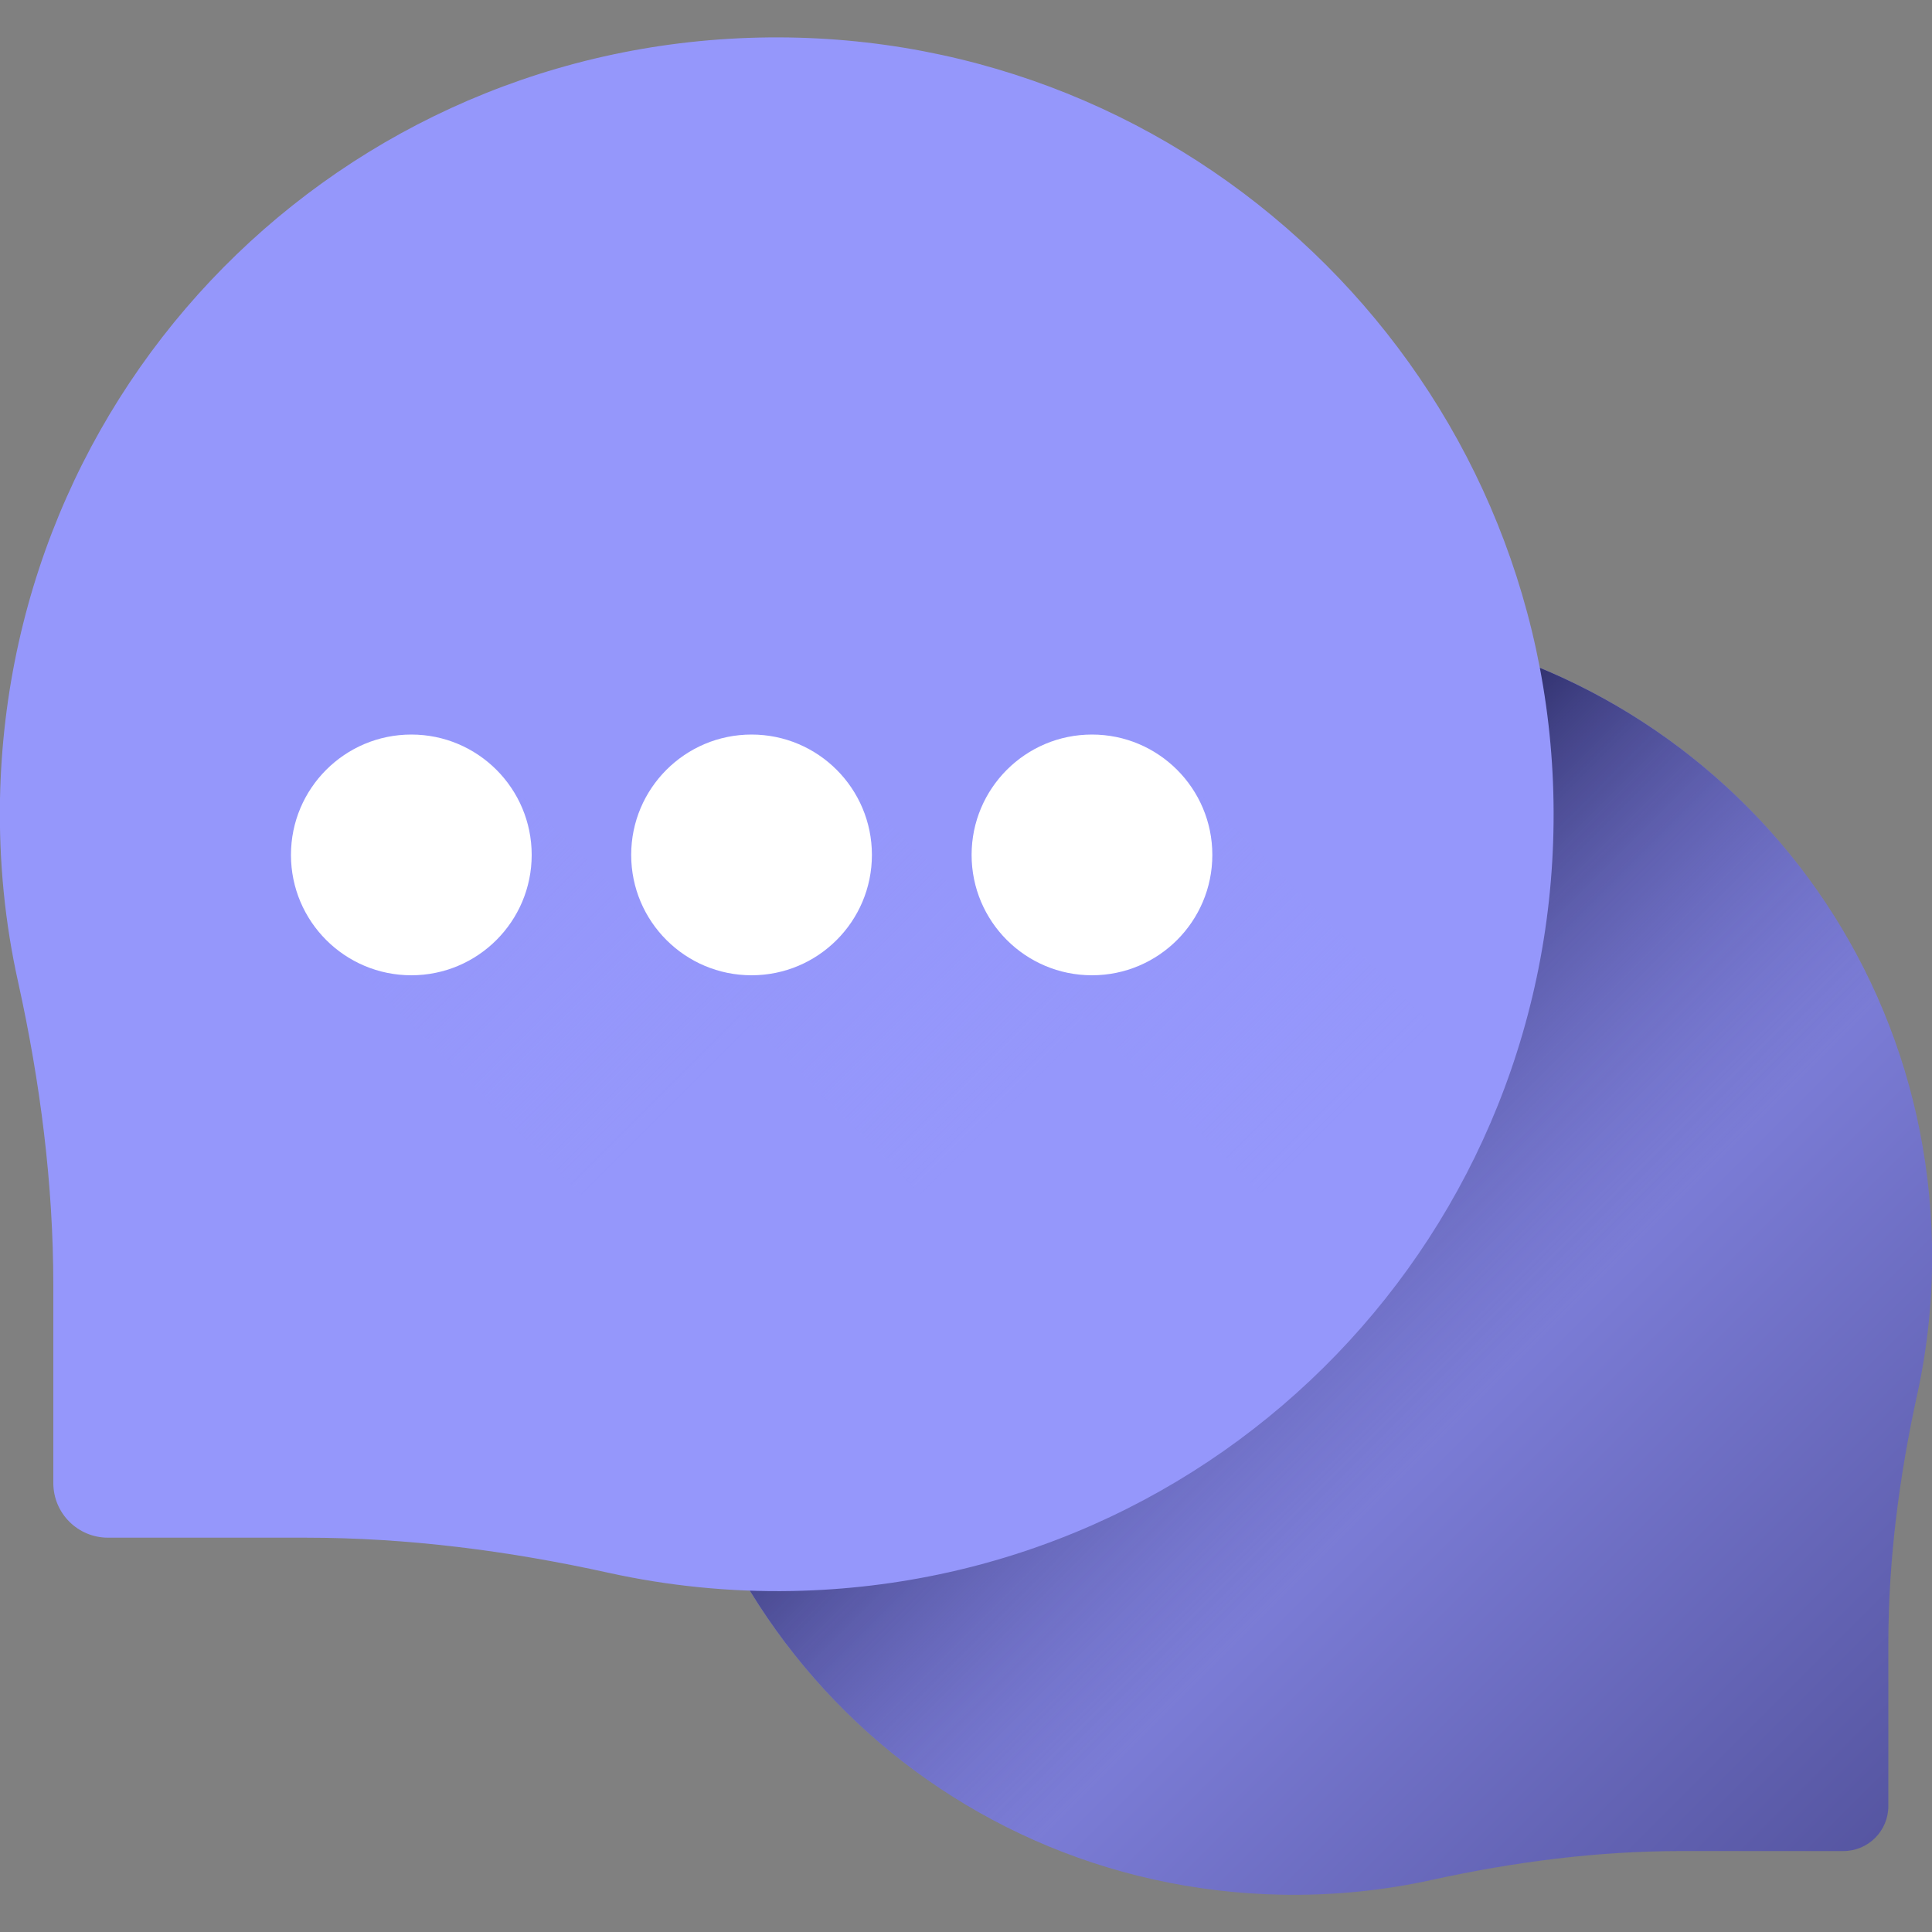
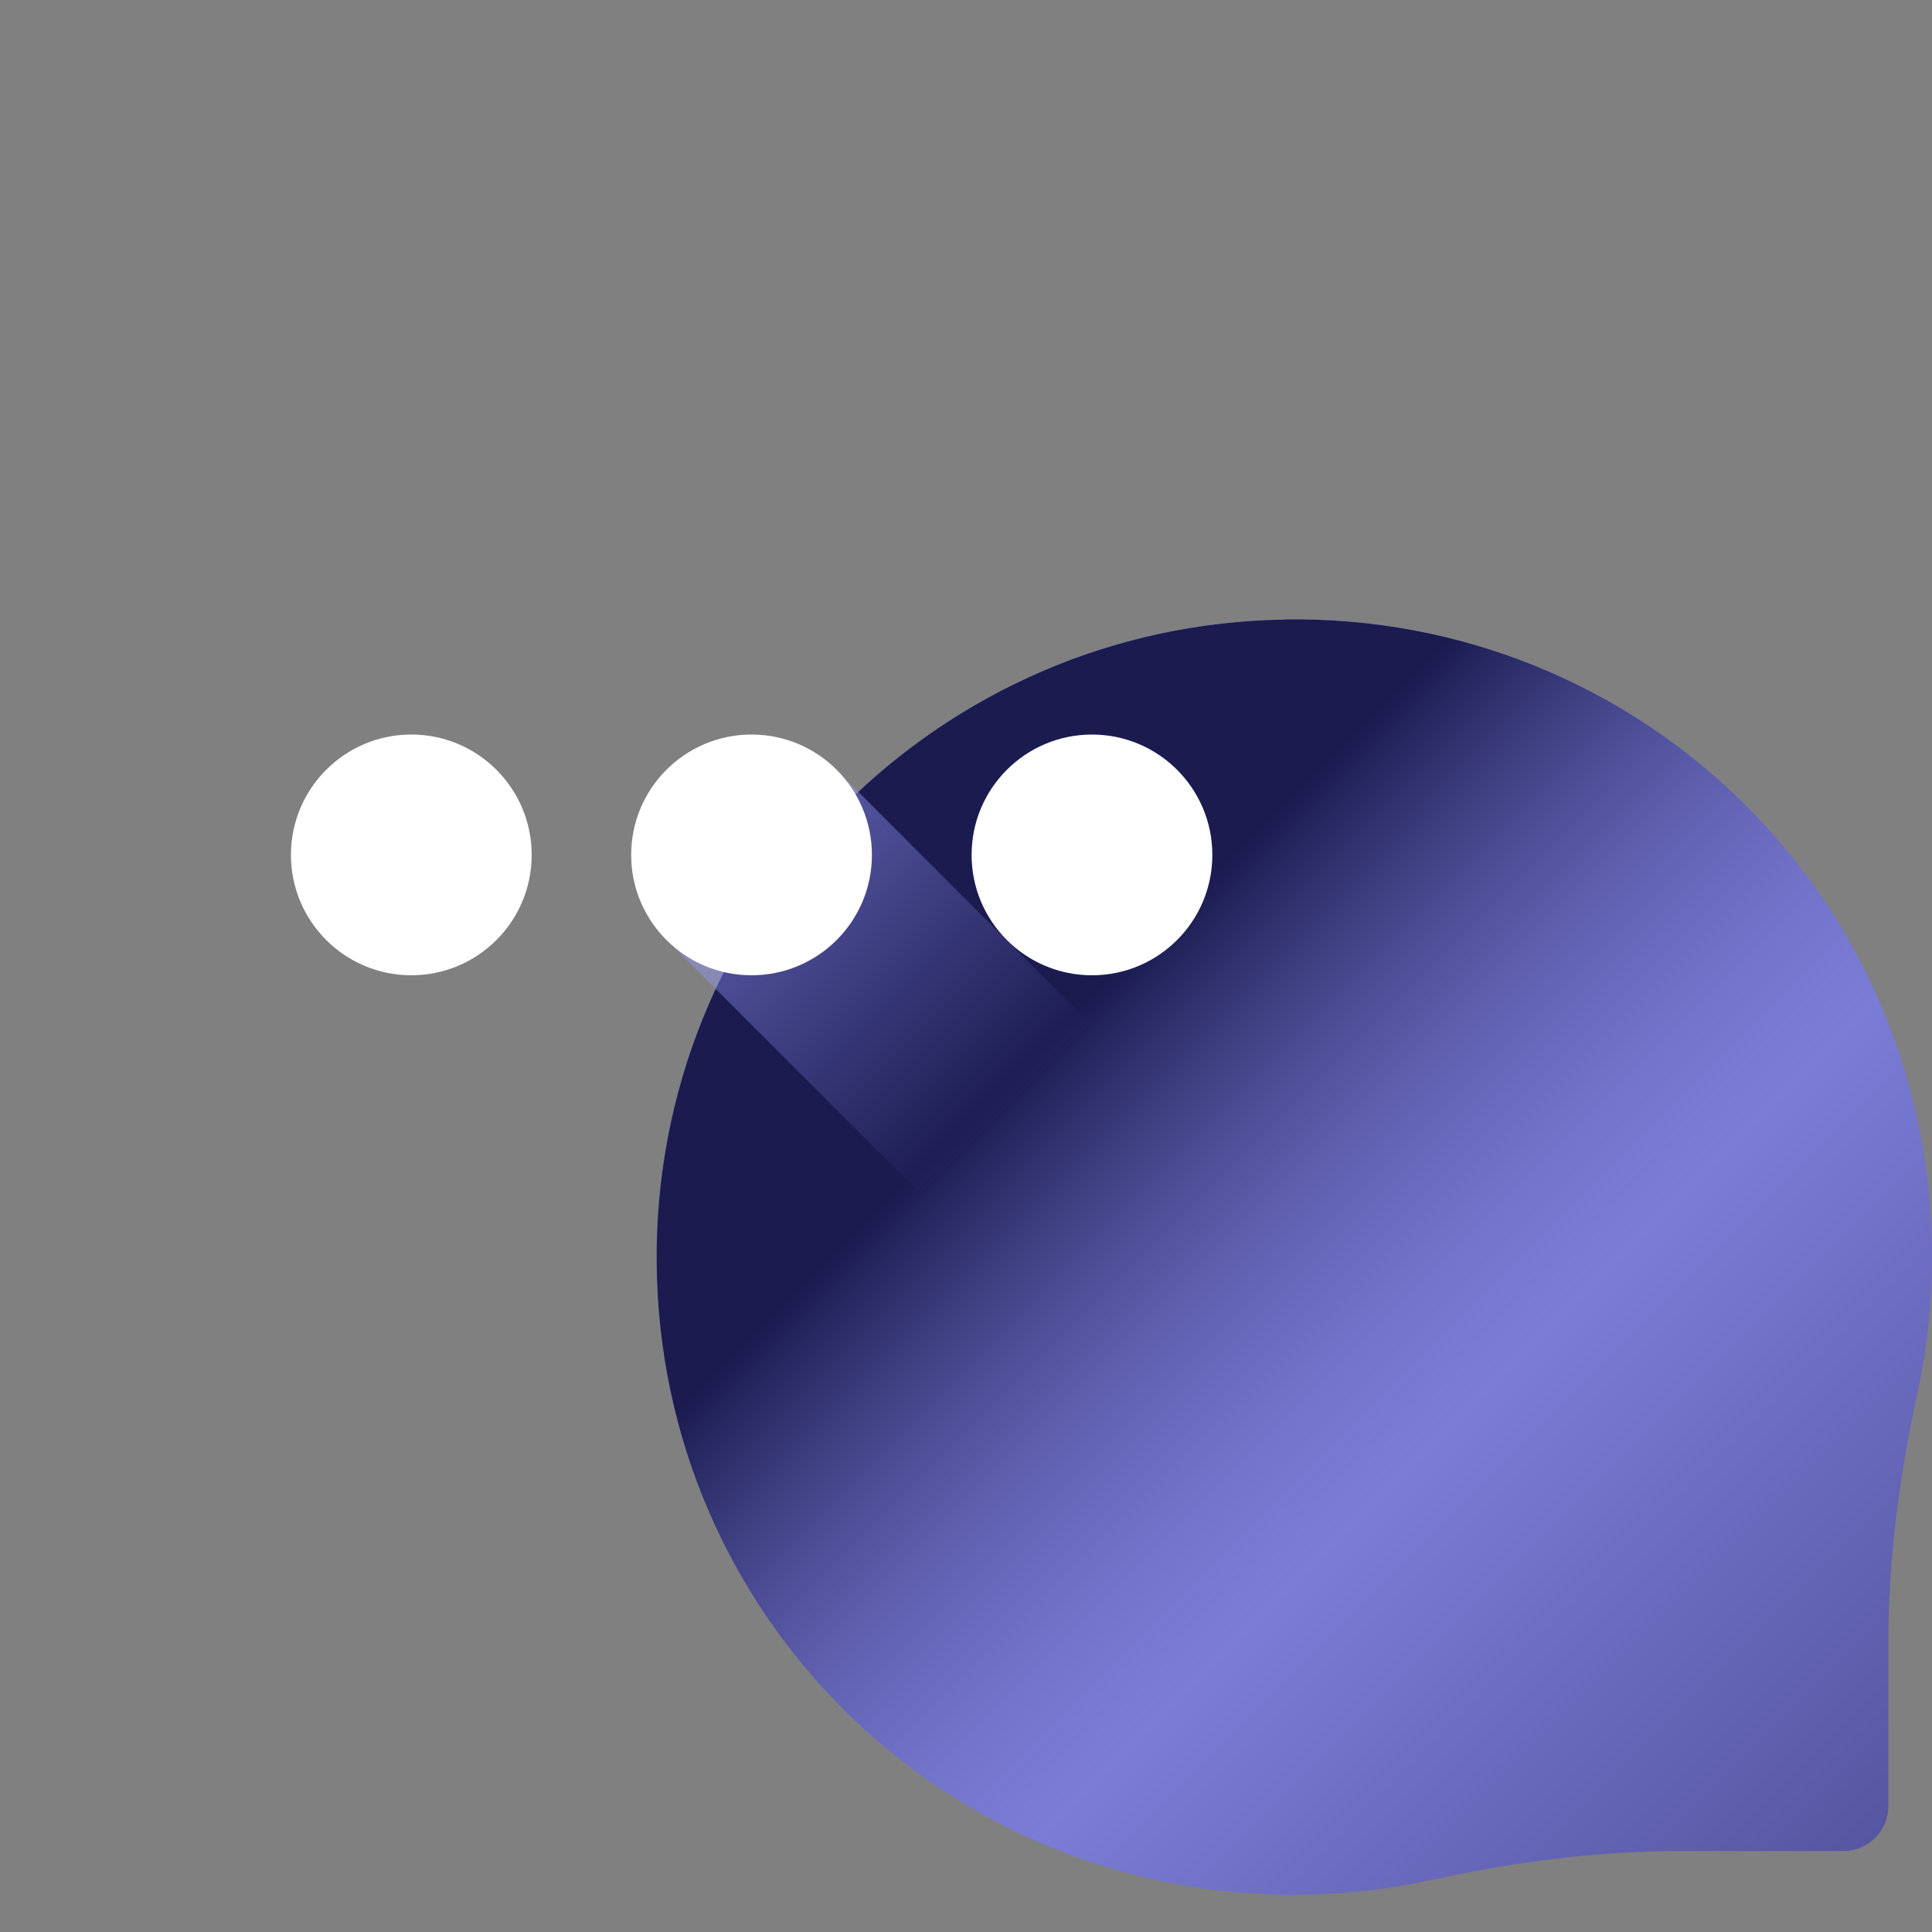
<svg xmlns="http://www.w3.org/2000/svg" xmlns:xlink="http://www.w3.org/1999/xlink" id="katman_2" data-name="katman 2" viewBox="0 0 100 100">
  <rect x="0" y="0" width="100" height="100" fill="#808080" stroke="none" />
  <defs>
    <style>
      .cls-1 {
        fill: url(#Adsız_degrade_62-2);
      }

      .cls-2 {
        fill: url(#Adsız_degrade_62);
      }

      .cls-3 {
        fill: url(#Adsız_degrade_62-3);
      }

      .cls-4, .cls-5 {
        fill: #fff;
      }

      .cls-6 {
        fill: url(#Adsız_degrade_63);
      }

      .cls-7 {
        fill: url(#Adsız_degrade_65);
      }

      .cls-5 {
        opacity: 0;
      }

      .cls-8 {
        fill: url(#Adsız_degrade_64);
      }
    </style>
    <linearGradient id="Adsız_degrade_65" data-name="Adsız degrade 65" x1="-165.14" y1="502.72" x2="-116.87" y2="550.99" gradientTransform="translate(226.12 -446.28)" gradientUnits="userSpaceOnUse">
      <stop offset="0" stop-color="#9597fb" />
      <stop offset="1" stop-color="#444388" />
    </linearGradient>
    <linearGradient id="Adsız_degrade_64" data-name="Adsız degrade 64" x1="-149.34" y1="518.52" x2="-169.85" y2="498.02" gradientTransform="translate(226.12 -446.28)" gradientUnits="userSpaceOnUse">
      <stop offset="0" stop-color="#444388" stop-opacity="0" />
      <stop offset="1" stop-color="#1b1b50" />
    </linearGradient>
    <linearGradient id="Adsız_degrade_63" data-name="Adsız degrade 63" x1="-199.82" y1="480.05" x2="-148.85" y2="531.02" gradientTransform="translate(226.12 -446.28)" gradientUnits="userSpaceOnUse">
      <stop offset="0" stop-color="#9597fb" />
      <stop offset="1" stop-color="#9597fb" />
    </linearGradient>
    <linearGradient id="Adsız_degrade_62" data-name="Adsız degrade 62" x1="-190.23" y1="502.43" x2="-217.07" y2="475.59" gradientTransform="translate(226.12 -446.28)" gradientUnits="userSpaceOnUse">
      <stop offset="0" stop-color="#9597fb" stop-opacity="0" />
      <stop offset="1" stop-color="#9597fb" />
    </linearGradient>
    <linearGradient id="Adsız_degrade_62-2" data-name="Adsız degrade 62" x1="-172.69" y1="502.43" x2="-199.52" y2="475.59" xlink:href="#Adsız_degrade_62" />
    <linearGradient id="Adsız_degrade_62-3" data-name="Adsız degrade 62" x1="-155.14" y1="502.43" x2="-181.97" y2="475.59" xlink:href="#Adsız_degrade_62" />
  </defs>
  <g id="katman_1" data-name="katman 1">
    <g>
      <g>
        <path class="cls-7" d="M66.48,32.06c18.26-.28,33.16,14.09,33.52,32.35.05,2.68-.22,5.29-.77,7.79-.93,4.24-1.49,8.55-1.49,12.89v8.39c0,1.29-1.04,2.33-2.33,2.33h-8.39c-4.34,0-8.65.56-12.89,1.49-2.5.55-5.11.82-7.79.77-18.26-.35-32.63-15.26-32.35-33.51.27-17.82,14.67-32.22,32.49-32.49Z" />
        <path class="cls-8" d="M66.48,32.06c18.26-.28,33.16,14.09,33.52,32.35.05,2.68-.22,5.29-.77,7.79-.93,4.24-1.49,8.55-1.49,12.89v8.39c0,1.29-1.04,2.33-2.33,2.33h-8.39c-4.34,0-8.65.56-12.89,1.49-2.5.55-5.11.82-7.79.77-18.26-.35-32.63-15.26-32.35-33.51.27-17.82,14.67-32.22,32.49-32.49Z" />
-         <path class="cls-6" d="M40.84,1.94C18.59,1.6.44,19.1,0,41.35c-.06,3.27.26,6.44.94,9.49,1.14,5.16,1.82,10.42,1.82,15.7v10.22c0,1.57,1.27,2.83,2.83,2.83h10.22c5.29,0,10.54.68,15.7,1.82,3.05.67,6.23,1,9.49.94,22.24-.43,39.75-18.59,39.41-40.83-.33-21.71-17.87-39.25-39.58-39.58Z" />
-         <path class="cls-2" d="M25.82,39.99c-1.14-1.21-2.74-1.97-4.53-1.97-3.44,0-6.23,2.79-6.23,6.23,0,1.79.76,3.4,1.97,4.53l13.44,13.44c1.14,1.21,2.74,1.97,4.53,1.97,3.44,0,6.23-2.79,6.23-6.23,0-1.79-.76-3.4-1.97-4.53l-13.44-13.44Z" />
+         <path class="cls-2" d="M25.82,39.99c-1.14-1.21-2.74-1.97-4.53-1.97-3.44,0-6.23,2.79-6.23,6.23,0,1.79.76,3.4,1.97,4.53l13.44,13.44l-13.44-13.44Z" />
        <circle class="cls-4" cx="21.29" cy="44.25" r="6.23" />
        <path class="cls-1" d="M43.43,39.99c-1.14-1.21-2.74-1.97-4.53-1.97-3.44,0-6.23,2.79-6.23,6.23,0,1.79.76,3.4,1.97,4.53l13.44,13.44c1.14,1.21,2.74,1.97,4.53,1.97,3.44,0,6.23-2.79,6.23-6.23,0-1.79-.76-3.4-1.97-4.53l-13.44-13.44Z" />
        <circle class="cls-4" cx="38.9" cy="44.25" r="6.23" />
-         <path class="cls-3" d="M61.05,39.99c-1.14-1.21-2.74-1.97-4.53-1.97-3.44,0-6.23,2.79-6.23,6.23,0,1.79.76,3.4,1.97,4.53l13.44,13.44c1.14,1.21,2.74,1.97,4.53,1.97,3.44,0,6.23-2.79,6.23-6.23,0-1.79-.76-3.4-1.97-4.53l-13.44-13.44Z" />
        <circle class="cls-4" cx="56.52" cy="44.25" r="6.23" />
      </g>
      <rect class="cls-5" width="100" height="100" />
    </g>
  </g>
</svg>